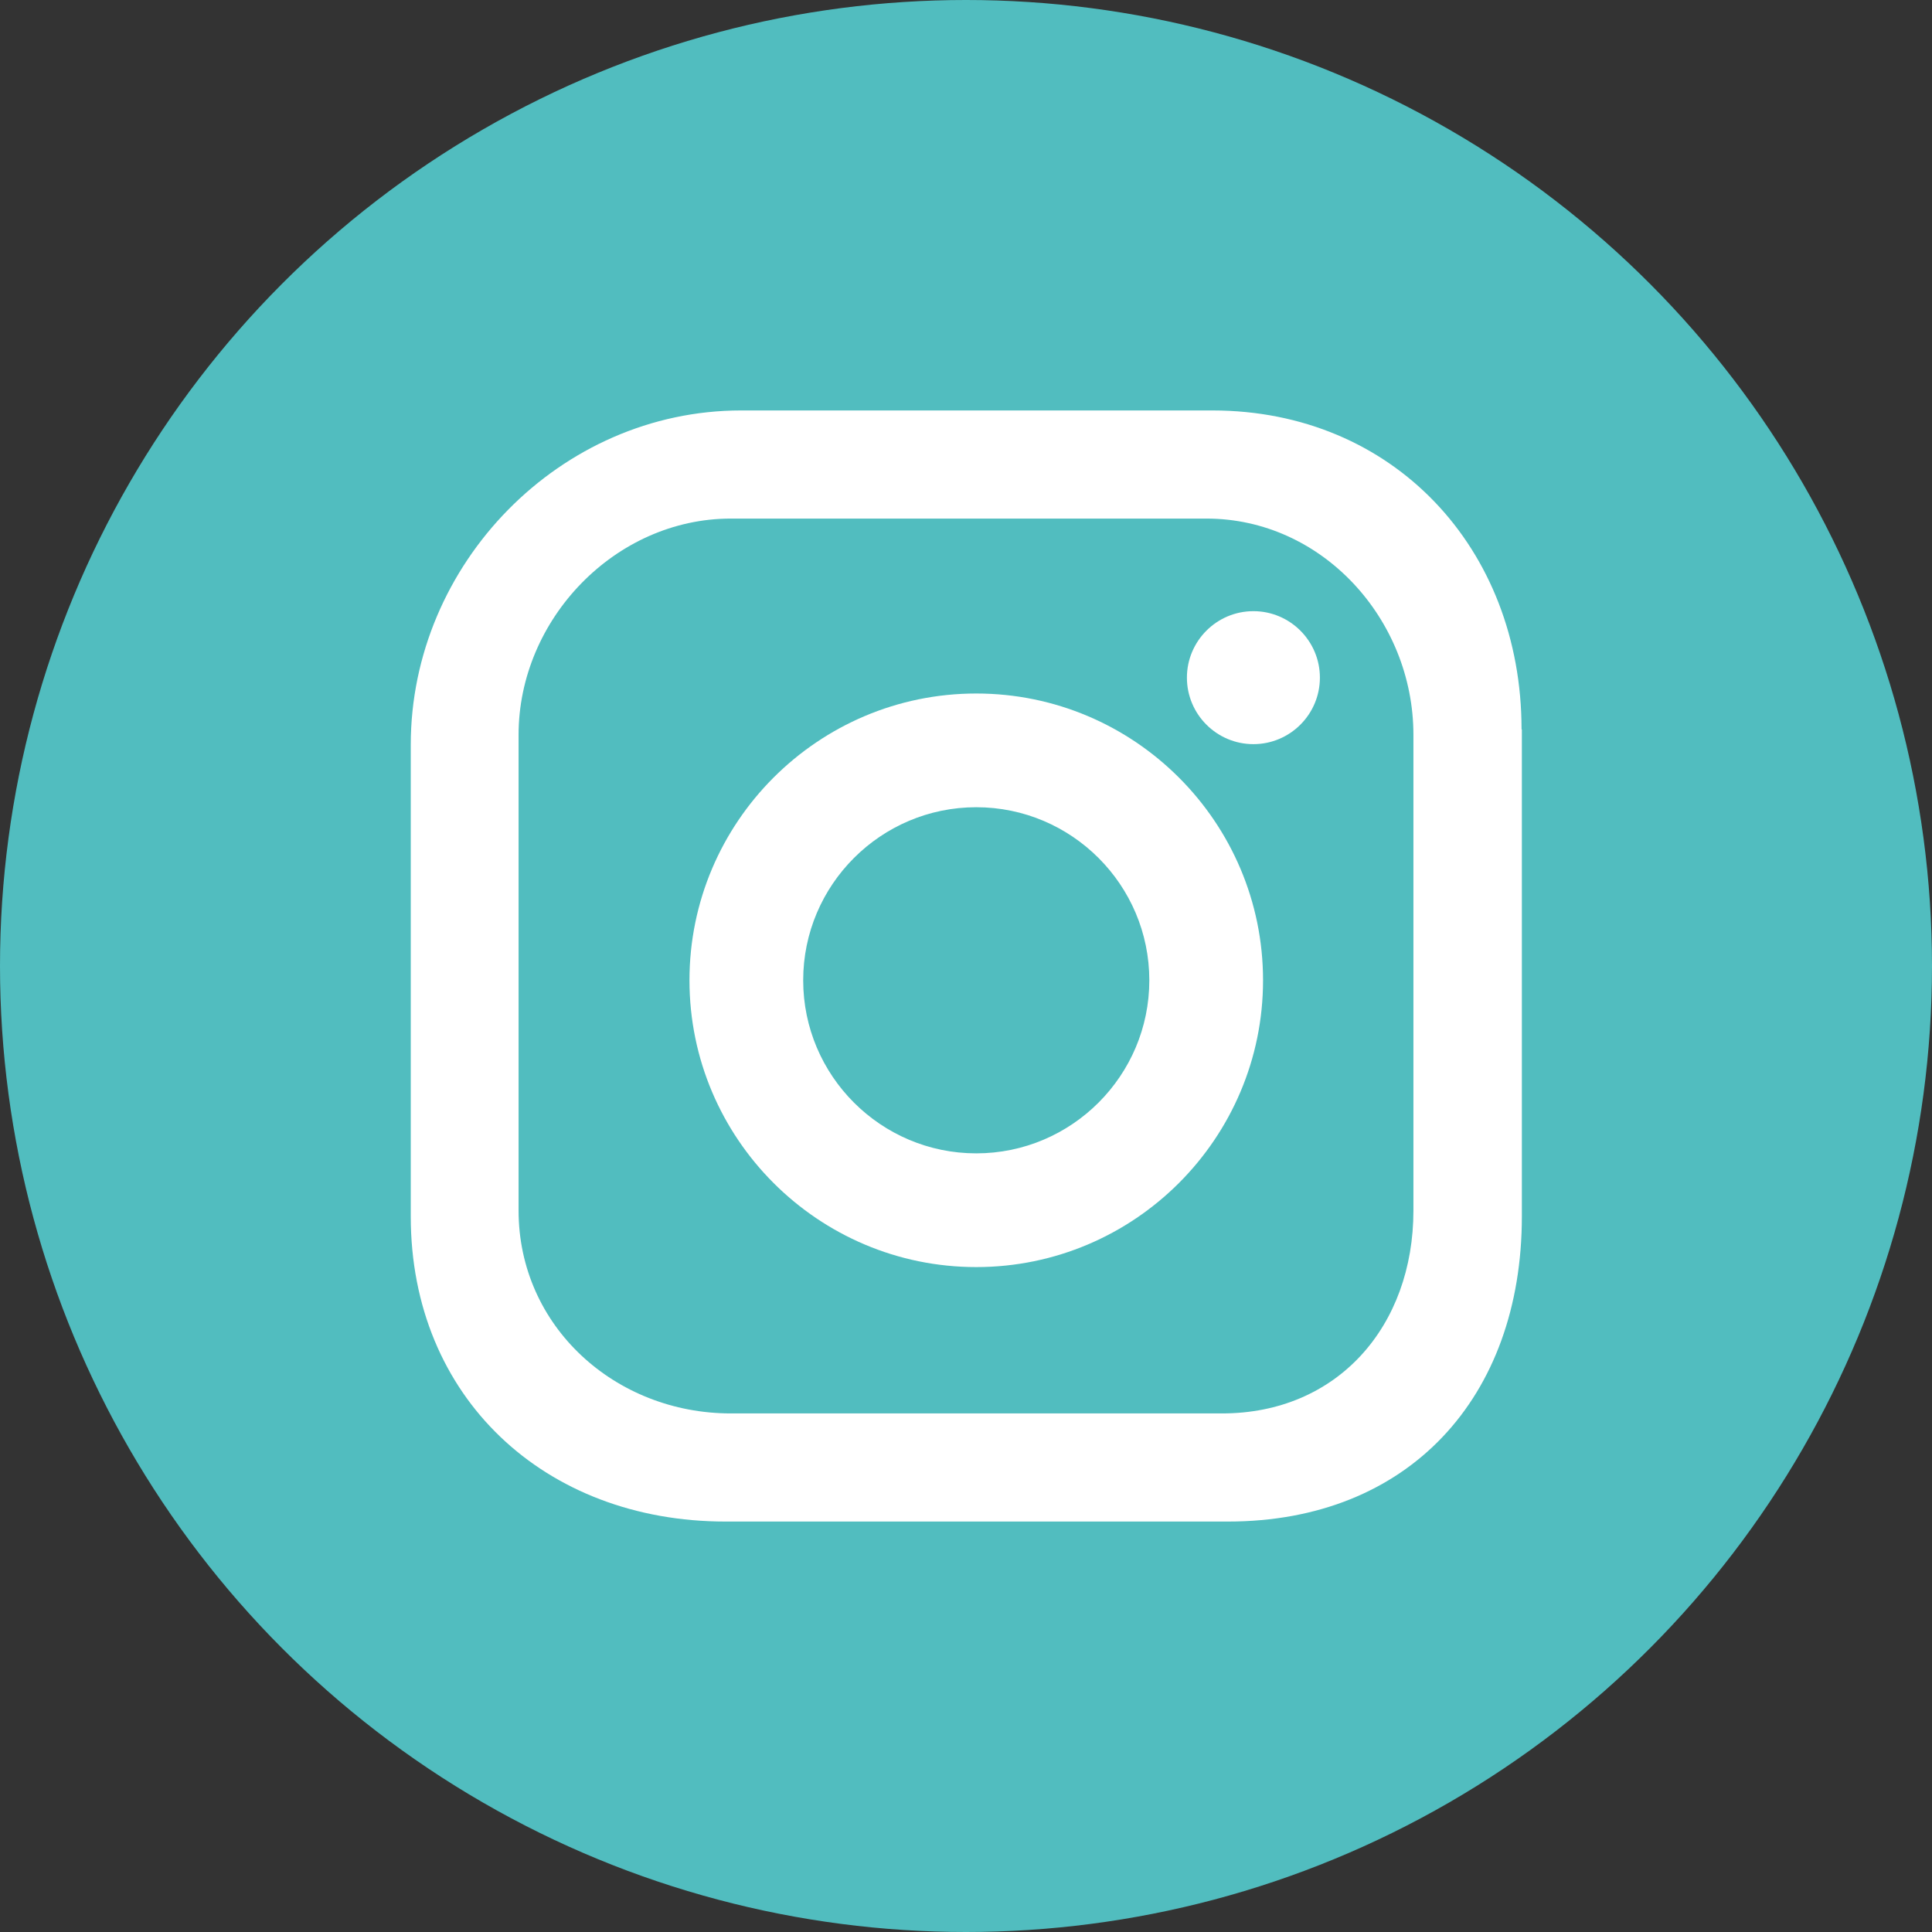
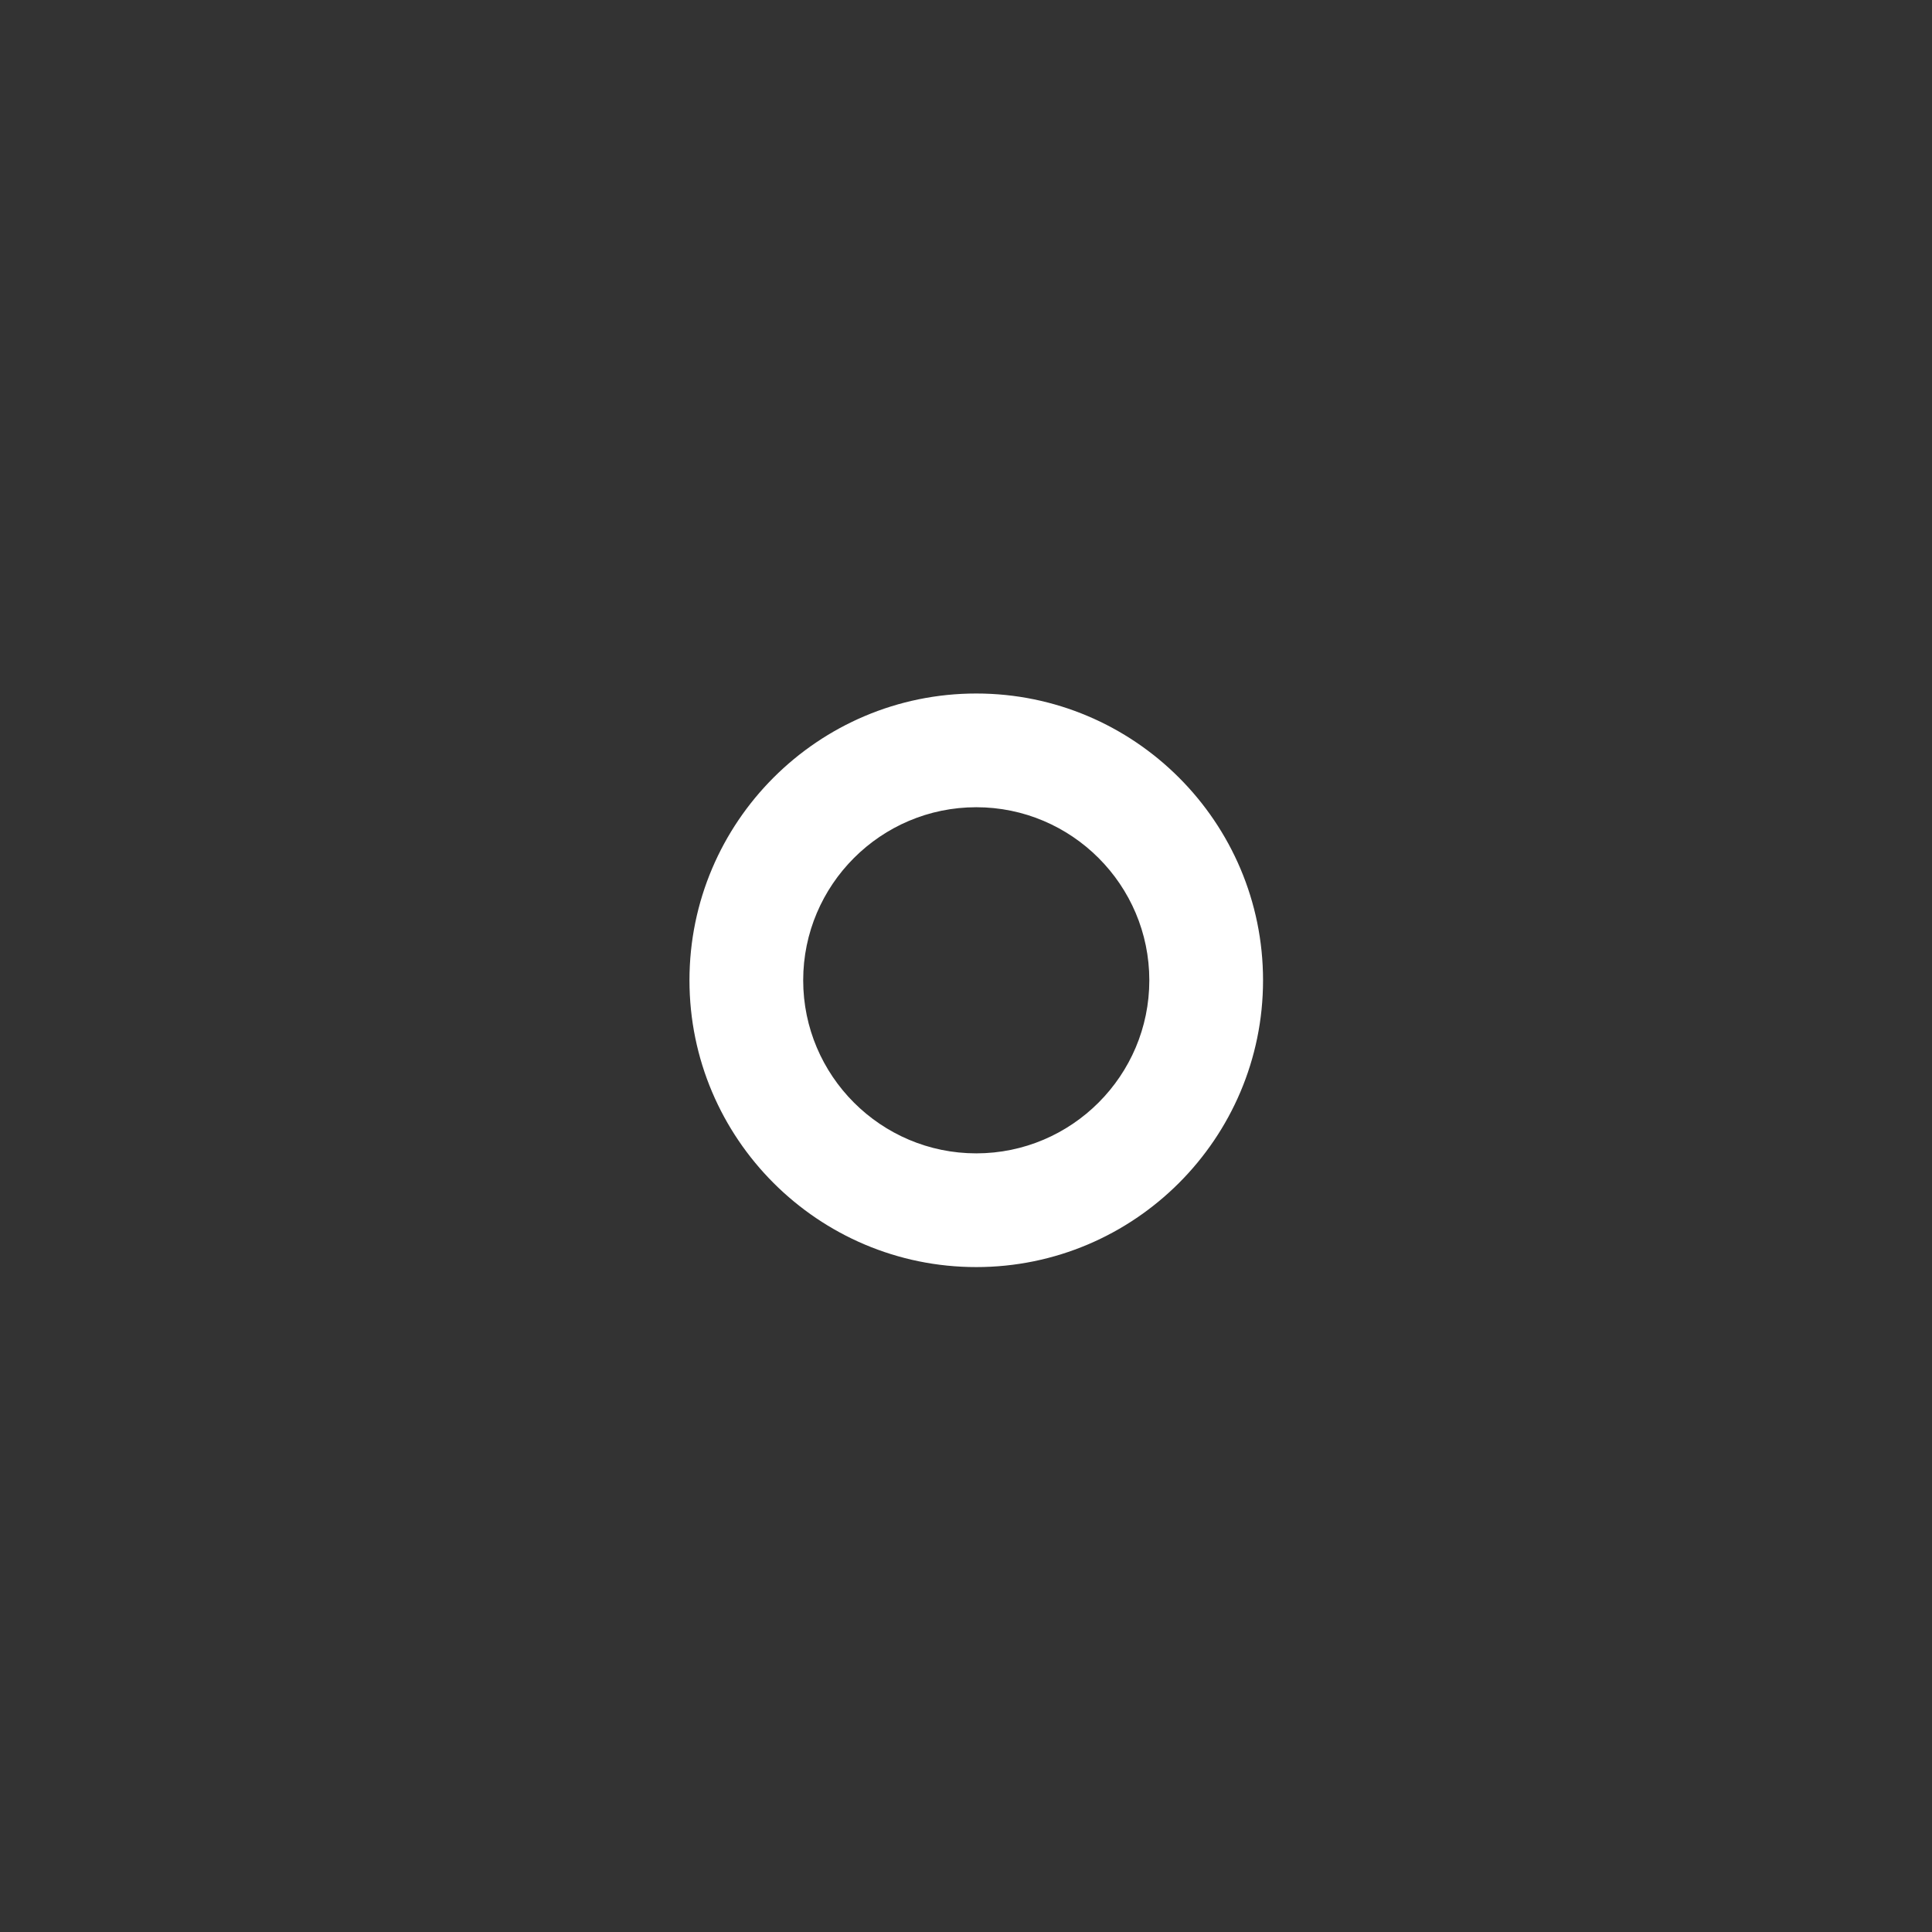
<svg xmlns="http://www.w3.org/2000/svg" id="uuid-ffba5e3c-5c7f-4c6d-b0be-5d7f7e7fedf7" data-name="レイヤー_2" width="62.18" height="62.18" viewBox="0 0 62.18 62.18">
  <rect x="0" y="0" width="62.18" height="62.18" fill="#333333" stroke="none" />
  <defs>
    <style>
      .uuid-8d22769e-f885-4c00-91dc-107f93741b10 {
        fill: none;
      }

      .uuid-1a2b8117-7932-4f76-9818-c3c5c3c9d249 {
        fill: #fff;
      }

      .uuid-7eaab922-6433-4710-9161-c261b063f46c {
        fill: #51bdbf;
      }
    </style>
  </defs>
  <g id="uuid-cbea6d32-5a24-4262-ade0-afe5f3735d78" data-name="レイヤー_1">
    <g>
-       <circle class="uuid-7eaab922-6433-4710-9161-c261b063f46c" cx="31.09" cy="31.09" r="31.09" />
      <g>
-         <path class="uuid-8d22769e-f885-4c00-91dc-107f93741b10" d="M45.49,23.43c0-3.72-3.02-6.74-6.74-6.74h-15.31c-3.72,0-6.74,3.02-6.74,6.74v15.31c0,3.72,3.02,6.74,6.74,6.74h15.31c3.72,0,6.74-3.02,6.74-6.74v-15.31ZM31.42,40.78c-5.09,0-9.23-4.14-9.23-9.23s4.14-9.23,9.23-9.23,9.23,4.14,9.23,9.23-4.14,9.23-9.23,9.23ZM40.34,23.94c-1.18,0-2.14-.96-2.14-2.14s.96-2.14,2.14-2.14,2.14.96,2.14,2.14-.96,2.14-2.14,2.14Z" />
-         <path class="uuid-8d22769e-f885-4c00-91dc-107f93741b10" d="M31.42,25.99c-3.07,0-5.57,2.5-5.57,5.57s2.5,5.57,5.57,5.57,5.57-2.5,5.57-5.57-2.5-5.57-5.57-5.57Z" />
-         <path class="uuid-1a2b8117-7932-4f76-9818-c3c5c3c9d249" d="M48.97,23.47c0-5.82-4.13-10.26-9.95-10.26h-15.17c-5.82,0-10.63,4.94-10.63,10.76v15.18c0,5.82,4.31,9.82,10.13,9.82h16.17c5.82,0,9.46-4,9.46-9.82v-15.67ZM45.49,38.96c0,3.72-2.44,6.53-6.16,6.53h-15.81c-3.72,0-6.83-2.8-6.83-6.53v-15.31c0-3.72,3.11-6.96,6.83-6.96h15.31c3.72,0,6.66,3.24,6.66,6.96v15.31Z" />
        <path class="uuid-1a2b8117-7932-4f76-9818-c3c5c3c9d249" d="M31.42,22.32c-5.09,0-9.23,4.14-9.23,9.23s4.14,9.23,9.23,9.23,9.23-4.14,9.23-9.23-4.14-9.23-9.23-9.23ZM36.99,31.55c0,3.07-2.5,5.57-5.57,5.57s-5.57-2.5-5.57-5.57,2.5-5.57,5.57-5.57,5.57,2.5,5.57,5.57Z" />
-         <path class="uuid-1a2b8117-7932-4f76-9818-c3c5c3c9d249" d="M40.34,19.67c-1.18,0-2.14.96-2.14,2.14s.96,2.14,2.14,2.14,2.14-.96,2.14-2.14-.96-2.14-2.14-2.14Z" />
      </g>
    </g>
  </g>
</svg>